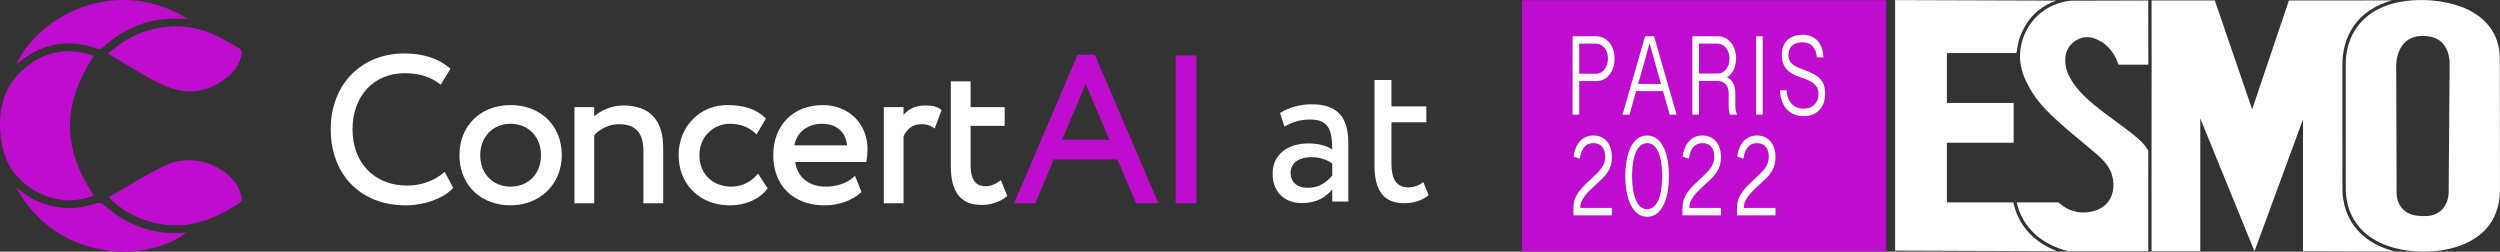
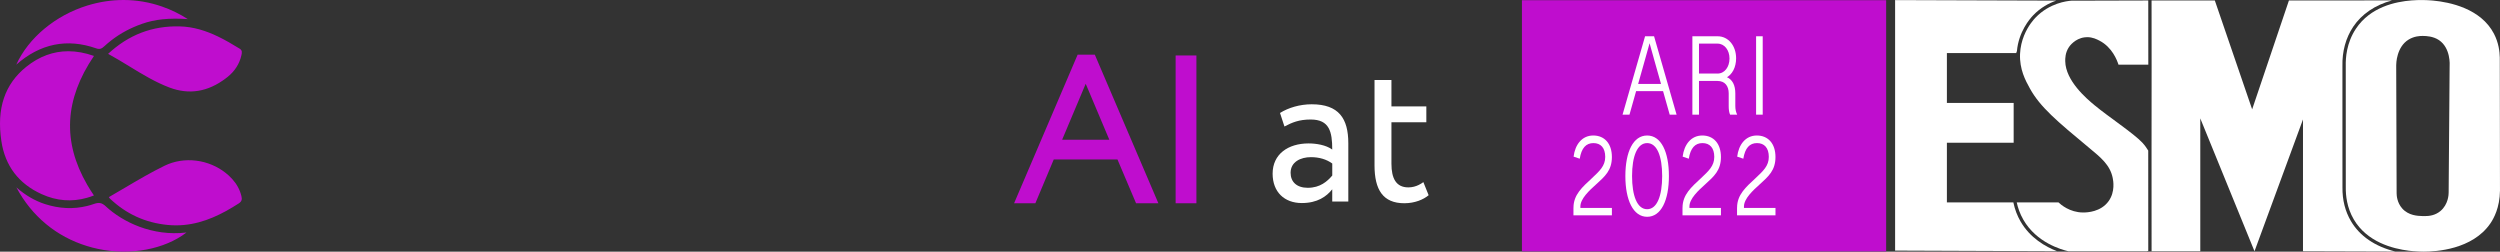
<svg xmlns="http://www.w3.org/2000/svg" id="Layer_2" viewBox="0 0 1508.66 151.88">
  <rect x="0" y="0" width="1508.66" height="151.88" fill="#333333" stroke="none" />
  <defs>
    <style>.cls-1{fill:#fff;}.cls-2{fill:#bf0dce;}</style>
  </defs>
  <g id="Layer_1-2">
    <g>
      <path class="cls-2" d="M97.79,3.96c-7.52-2.64-15.35-3.96-23.28-3.96-7.22,0-14.53,1.11-21.78,3.33C33.41,9.28,17.2,22.82,9.81,39.03c14.39-12.7,30.6-16.01,48.2-9.86,2.22,.79,3.38,.21,5.09-1.38,1.34-1.24,2.73-2.41,4.19-3.53,5.45-4.2,11.65-7.52,18.51-9.91,7.78-2.72,16.11-3.58,27.52-2.83-4.97-3.18-10.17-5.71-15.53-7.56ZM63.89,124.55c-2.36-2.18-4.1-2.55-7.11-1.5-1.38,.48-2.76,.89-4.16,1.24-8.3,2.05-16.87,1.66-25.55-1.16-6.08-1.98-11.73-5.28-17.2-10.06,9.27,17.41,24.2,29.76,42.72,35.43,2.12,.66,4.29,1.22,6.5,1.69,19.53,4.17,40.2,.29,53.44-9.88-20.6,2.46-38.53-6.38-48.65-15.75Zm81.81-6.17c-.93-3.83-2.72-7.17-5.44-10.2-1.24-1.37-2.57-2.63-3.99-3.76-10.32-8.24-25.06-10.2-36.95-4.41-8.13,3.96-16.07,8.64-23.74,13.17-3.29,1.96-6.6,3.89-9.92,5.8,.04,.14,.68,.83,.71,.89,9.79,9.23,21.23,14.57,34.94,15.89,13.48,1.29,25.04-2.92,34.95-8.33,2.73-1.49,5.33-3.08,7.81-4.66,1.94-1.25,2.06-2.59,1.63-4.39Zm-1.12-89.04c-4.2-2.58-8.54-5.15-13.08-7.33-7.09-3.39-14.67-5.88-23.03-6.08-16.61-.41-30.75,5.01-43.23,16.56,4.38,2.38,8.62,4.97,12.73,7.48,8.11,4.95,15.75,9.61,24.32,12.86,11.81,4.48,23.23,2.61,33.94-5.54,.4-.29,.79-.6,1.18-.91,4.34-3.5,7.12-7.89,8.28-13.05,.39-1.76,.53-2.98-1.11-3.99Zm-87.88,4.41c-5.33-1.88-10.5-2.83-15.47-2.83-9.08,0-17.55,3.12-25.31,9.34C2.8,50.79-2.12,65.47,.83,85.17c2.24,14.91,10.4,25.66,24.24,31.96,9.08,4.14,18.32,4.87,27.55,2.2,1.35-.39,2.71-.85,4.06-1.39-1.47-2.16-2.83-4.31-4.07-6.46-15.05-26-13.68-51.51,4.1-77.73Z" />
-       <path class="cls-1" d="M603.99,108.68l-1.02,.77c-2.58,1.93-5.36,2.92-8.26,2.92-3.86,0-8.99-1.35-8.99-12.98v-23.44h20.56v-11.29h-20.56v-15.58h-11.92v51.32c0,15.66,6.07,23.27,18.54,23.27,5.63,0,11.23-1.85,14.95-4.96l.55-.46-3.85-9.56Zm-36.35-42.72c-2.26-1.66-4.87-2.31-9.29-2.31-5.46,0-9.7,1.83-13.11,5.71v-4.71h-11.91v58.01h11.91v-40.48c1.9-3.61,4.68-7.24,10.73-7.24,3.23,0,4.55,.47,7.1,1.99l1,.59,4.15-11.12-.6-.43Zm-71.11-2.55c-17.87,0-29.89,12.15-29.89,30.25,0,12.51,5.64,22.01,15.18,26.78,4.48,2.26,9.81,3.47,15.82,3.47,8.35,0,16.47-2.83,21.71-7.6l.5-.45-.35-.89-3.54-8.91-1.04,.97c-3.71,3.45-10.05,5.6-16.54,5.6-10.26,0-17.26-5.68-18.48-14.88h42.81l.16-.77c.43-2,.65-4.33,.65-6.93,0-15.44-11.36-26.64-27.01-26.64Zm-17.18,24.29c1.53-7.93,7.95-13.01,16.67-13.01s14.3,4.84,15.15,13.01h-31.82Zm-21.89,17.07l-.85,.96c-3.92,4.44-9.37,6.9-15.34,6.9-11.31,0-19.21-7.8-19.21-18.97,0-11.87,9.25-18.96,18.21-18.96,6.28,0,11.33,1.83,15.42,5.6l.88,.81,5.61-9.53-.53-.53c-5.06-5.06-12.72-7.64-22.74-7.64-16.75,0-29.38,13.01-29.38,30.26s12.46,30.25,31,30.25c9.26,0,17.6-3.64,22.32-9.72l.42-.55-5.81-8.87Zm-81.55-41.12c-6.92,0-13.33,3.07-17.34,6.54v-5.53h-11.91v58.01h11.91v-41.09c3.75-4.09,9.41-6.63,14.86-6.63,10.13,0,14.85,5.15,14.85,16.22v31.5h11.92v-33.37c0-17.02-8.17-25.65-24.28-25.65Zm-67.77-.24c-9.83,0-18.06,3.64-23.54,9.8-4.66,5.23-7.34,12.28-7.34,20.45,0,.81,.03,1.62,.08,2.4,1.09,16.52,13.45,27.85,30.8,27.85s30.87-12.44,30.87-30.25-12.69-30.25-30.87-30.25Zm0,49.21c-10.81,0-18.34-7.8-18.34-18.97s7.72-18.96,18.34-18.96,18.33,7.79,18.33,18.96-7.54,18.97-18.33,18.97Zm-39.77-8.87l-.92,.74c-5.96,4.84-13.66,7.51-21.68,7.51-19.77,0-33.04-13.63-33.04-33.91s12.92-33.91,31.41-33.91c8.51,0,15.17,1.99,20.98,6.28l.86,.64,5.84-9.6-.62-.53c-6.63-5.7-16.02-8.71-27.18-8.71-26.17,0-44.45,18.85-44.45,45.83,0,5.76,.8,11.12,2.32,16,3.24,10.42,9.75,18.62,18.68,23.76,6.79,3.93,14.98,6.07,24.2,6.07,11.2,0,22.28-3.93,28.24-10.01l.5-.51-5.13-9.64Z" />
      <path class="cls-2" d="M709.45,33.49V122.65h12.54V33.49h-12.54Zm-10.44,89.1l-38.32-89.6h-10.38l-38.34,89.66h12.84l.37-.88,10.72-25.54h38.45l10.68,25.17,.53,1.25h13.46l-.02-.05Zm-58.05-38.27l14.23-33.77,14.24,33.77h-28.46Z" />
      <g>
        <path class="cls-1" d="M791.59,62.93c-7.15,0-14.04,2.04-19.15,5.24l2.68,8.17c4.59-2.43,8.81-4.22,15.82-4.22,11.36,0,13.02,7.4,13.02,18.13-3.83-2.81-9.82-3.7-14.29-3.7-12.38,0-21.69,6.51-21.69,18.24,0,11.1,7.14,17.74,17.6,17.74,9.45,0,14.93-3.95,18.38-8.3v7.4h9.7v-35.21c0-14.93-5.75-23.49-22.08-23.49Zm12.38,43c-2.93,3.45-7.28,7.4-14.8,7.4-6.63,0-10.34-3.57-10.34-9.05,0-6.64,6.13-9.44,12.25-9.44,4.98,0,9.32,1.27,12.89,3.83v7.27Z" />
        <path class="cls-1" d="M858.96,109.89c-.81,.6-1.78,1.23-2.91,1.76-1.71,.82-3.77,1.43-6.16,1.43-7.28,0-10.21-5.24-10.21-14.29v-25.01h21.06v-9.57h-21.06v-15.95h-10.21v51.55c0,14.68,5.1,22.84,17.99,22.84,3.2,0,6.09-.57,8.58-1.46,2.49-.89,4.56-2.1,6.09-3.39l-3.19-7.91Z" />
      </g>
      <rect class="cls-2" x="918.43" y=".12" width="219.79" height="151.6" />
      <g>
-         <path class="cls-1" d="M949.01,21.89h14.34c6.17,0,10.99,5.63,10.99,13.49s-4.66,13.56-10.99,13.56h-10.35v20.24h-3.99V21.89Zm14.15,22.61c4.18,0,7.18-3.97,7.18-9.12s-3.09-9.05-7.18-9.05h-10.16v18.17h10.16Z" />
        <path class="cls-1" d="M992.75,21.89h3.88l-3.62,12.99-9.68,34.31h-4.18l13.59-47.3Zm-6.28,28.75h18.06v4.37h-18.06v-4.37Zm11.44-15.8l-3.62-12.95h3.88l13.59,47.3h-4.15l-9.71-34.35Z" />
        <path class="cls-1" d="M1021.29,21.89h15.24c6.46,0,11.15,5.73,11.15,13.29,0,5.39-2.31,9.9-6.17,11.8v-.68c4.1,1.53,5.69,5.29,5.69,10.07v7.6c0,2,.37,3.66,1.12,5.22h-4.26c-.59-1.19-.85-2.92-.85-5.15v-7.7c0-4.34-2.18-7.49-6.78-7.49h-11.15v20.34h-3.99V21.89Zm15.14,22.51c4.36,0,7.26-4.03,7.26-9.09s-3.01-8.99-7.26-8.99h-11.15v18.07h11.15Z" />
        <path class="cls-1" d="M1059.74,21.89h3.99v47.3h-3.99V21.89Z" />
-         <path class="cls-1" d="M1074.19,54.48h3.96c.37,6.95,4.36,11.12,10.19,11.12,5,0,9.07-3.08,9.07-8.88s-4.2-7.7-9.98-9.76c-5.05-1.76-12.16-4.14-12.16-13.73,0-8.75,5.85-12.21,12.4-12.21,7.66,0,12.24,4.75,12.72,13.6h-3.96c-.45-6.04-3.7-9.12-8.91-9.12-4.74,0-8.25,2.58-8.25,7.63,0,5.7,4.44,7.22,9.18,8.95,7.87,2.92,12.96,5.63,12.96,14.34,0,9.77-6.36,13.66-13.06,13.66-8.49,0-13.86-6.04-14.15-15.6Z" />
        <path class="cls-1" d="M949.54,125.3c0-7.83,5.4-12.44,11.09-17.73,4.68-4.41,8.06-7.43,8.06-12.88s-2.69-8.34-7.13-8.34-7.21,2.98-8.25,9.43l-3.7-1.26c.88-7.26,5.08-12.75,11.86-12.75s11.25,4.85,11.25,12.99-4.31,11.73-9.34,16.34c-4.36,3.9-9.68,8.82-9.68,13.53v.85h19.02v4.48l-23.2-.03v-4.61Z" />
        <path class="cls-1" d="M980.85,106.28c0-14.68,4.71-24.51,13.14-24.51s13.14,9.83,13.14,24.48-4.71,24.58-13.14,24.58-13.14-10.1-13.14-24.55Zm22.21-.03c0-11.9-3.06-19.9-9.07-19.9s-9.1,8.04-9.1,19.9,3.06,20,9.1,20,9.07-8.24,9.07-20Z" />
        <path class="cls-1" d="M1015.35,125.3c0-7.83,5.4-12.44,11.09-17.73,4.68-4.41,8.06-7.43,8.06-12.88s-2.69-8.34-7.13-8.34-7.21,2.98-8.25,9.43l-3.7-1.26c.88-7.26,5.08-12.75,11.86-12.75s11.25,4.85,11.25,12.99-4.31,11.73-9.34,16.34c-4.36,3.9-9.68,8.82-9.68,13.53v.85h19.02v4.48l-23.2-.03v-4.61Z" />
        <path class="cls-1" d="M1048.26,125.3c0-7.83,5.4-12.44,11.09-17.73,4.68-4.41,8.06-7.43,8.06-12.88s-2.69-8.34-7.13-8.34-7.21,2.98-8.25,9.43l-3.7-1.26c.88-7.26,5.08-12.75,11.86-12.75s11.25,4.85,11.25,12.99-4.31,11.73-9.34,16.34c-4.36,3.9-9.68,8.82-9.68,13.53v.85h19.02v4.48l-23.2-.03v-4.61Z" />
      </g>
      <g>
        <path class="cls-1" d="M1241.41,151.6c-32.59-.16-65.19-.2-97.78-.38V.06c32.4,.11,64.78,.21,97.18,.32-4.33,1.52-9.37,4.17-13.86,8.85-2.09,2.18-8.75,9.93-9.8,21.55v.02c-.16,.43-.31,.84-.45,1.21h-41.82v30.12h40.29v24.01h-40.29v36h40.12l.09,.43c.84,3.92,2.26,7.64,4.21,11.02,5.8,10.1,15.18,15.36,22.11,18.02Z" />
        <path class="cls-1" d="M1296.41,151.42c-.31,.09-.64,.16-1.01,.21h-47.23c-4.19-1.01-19.16-5.14-27.15-19.03-2.13-3.69-3.32-7.33-3.99-10.47,0,0,5.61,0,13.07,0,3.73,0,7.92,0,12.11,0,1.44,1.36,6.76,6.01,14.7,6.1h.36c2.28,0,10.51-.32,15.19-6.83,4.13-5.74,2.78-12.51,2.49-13.99-1.58-7.93-7.45-12.55-13.98-17.98-19.76-16.39-29.77-24.81-35.95-35.95-2.72-4.88-6.39-11.71-5.99-20.97,.18-4.17,1.15-7.85,2.39-10.95,0,0,0,0,0-.02h0c2.5-6.2,6.13-10.08,6.95-10.92,8.54-8.87,19.02-10,21.6-10.2h.17c15.42-.05,30.84-.09,46.26-.13,.03,12.85,.03,25.81,.03,38.72h-18c-.84-2.6-3.75-10.49-11.48-14.48-1.64-.85-4.14-2.11-7.37-2.11-.52,0-1.06,.04-1.62,.11-5.89,.77-9.08,5.36-9.41,5.86-2.3,3.43-2.28,7.01-2.25,8.57,.21,11.8,12.86,22.54,17.65,26.51,8.37,6.95,23.71,17.06,28.94,22.68,1.61,1.73,2.83,3.62,3.49,4.72-.02,20.02-.02,40.42,.02,60.55Z" />
        <path class="cls-1" d="M1389.77,151.63V72.07c-9.76,26.52-19.5,53.04-29.26,79.56-10.91-26.73-21.81-53.46-32.72-80.19v80.19h-29.39v-1.61c-.04-18.22-.04-36.44-.02-54.68v-2.78c0-.74,0-1.47,0-2.21,0-16.46,.03-32.9,.04-49.36v-2c0-12.91,0-25.82-.03-38.73h38.17c7.51,21.91,15.02,43.82,22.53,65.73,7.4-21.91,14.8-43.82,22.2-65.73,6.12,0,12.25,.02,18.37,.02,14.6,0,29.19-.03,43.79-.03-10.2,2.8-18.24,8.22-23.39,15.91-4.45,6.66-6.7,14.87-6.49,23.74v36.6l.02,36.66c-.09,7.51,1.63,14.34,5.1,20.25,5.3,9.06,14.57,15.35,26.77,18.38-18.57-.06-37.15-.12-55.71-.18Z" />
        <path class="cls-1" d="M1508.54,34.87c-.07-3.76-.71-9.08-3.51-14.48-7.95-15.35-26.85-19.1-36.67-20.03h-.05c-.31-.03-.62-.06-.91-.08-1.86-.16-3.32-.2-4.21-.22-.56,0-1.28-.02-2.15-.02-.57,0-1.2,0-1.88,.02-.05,0-.11,0-.16,0-.24,0-.49,0-.75,.03-.91,.02-1.89,.07-2.94,.16-9.73,.75-24.86,3.97-33.57,17.03-5.77,8.63-6.27,17.85-6.16,22.59,0,24.43,0,48.86,.02,73.3-.05,4.67,.6,12.03,4.82,19.24,8.01,13.65,23.47,17.67,33.17,18.88,.97,.12,1.88,.22,2.71,.29,.03,0,.06,0,.09,0,2.21,.19,3.92,.23,4.91,.26,.37,0,.88,.02,1.51,.02,7.04,0,29.16-1.22,39.97-16.94,2.13-3.09,5.72-9.52,5.87-19.92-.04-26.72-.08-53.44-.12-80.15Zm-30.28,5.05c-.2,25.44-.39,50.87-.59,76.32,0,1-.15,7.13-4.99,11.14-3.22,2.67-6.85,3.03-9.51,3.03-.54,0-1.03-.02-1.48-.03-2.64-.08-8.25-.24-12.11-4.66-3.05-3.49-3.29-7.66-3.31-9.14-.08-25.75-.17-51.51-.25-77.25,0-.78,.13-11.02,7.55-15.48,3.4-2.03,6.68-2.13,8.12-2.15h.56c1.88,0,6.13,.19,9.56,2.5,7.21,4.84,6.49,15.22,6.45,15.73Z" />
      </g>
    </g>
  </g>
</svg>